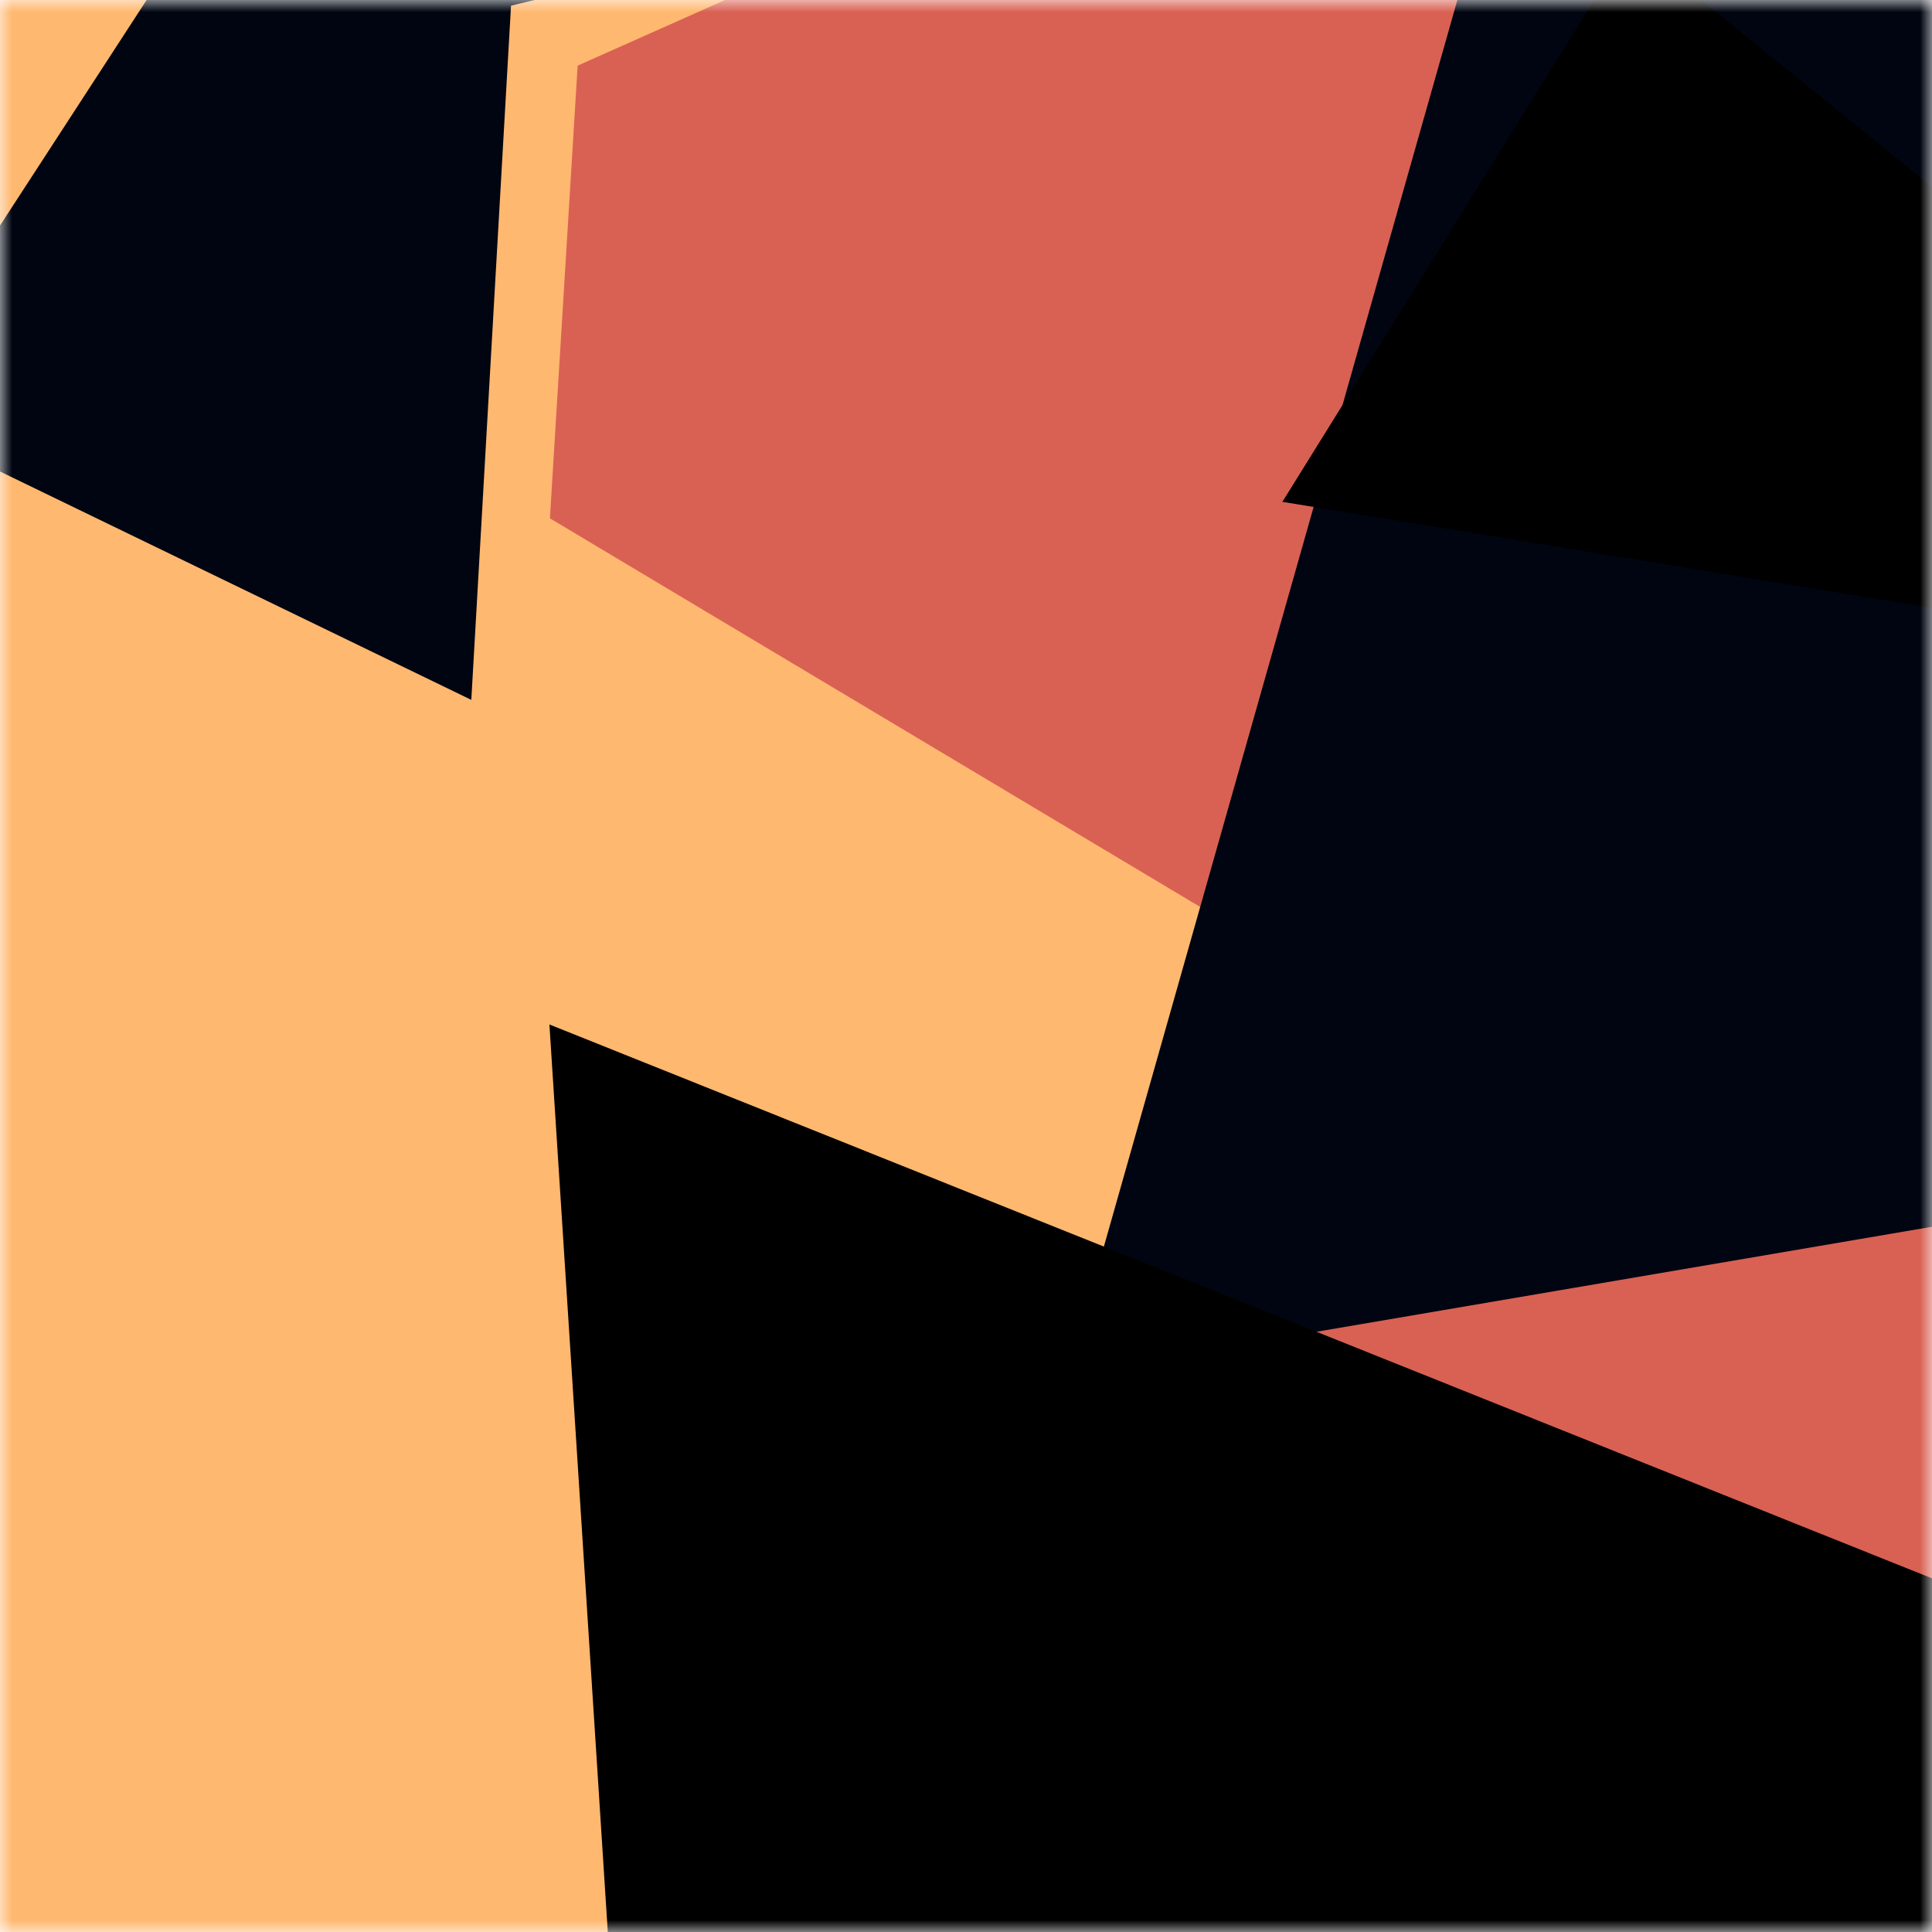
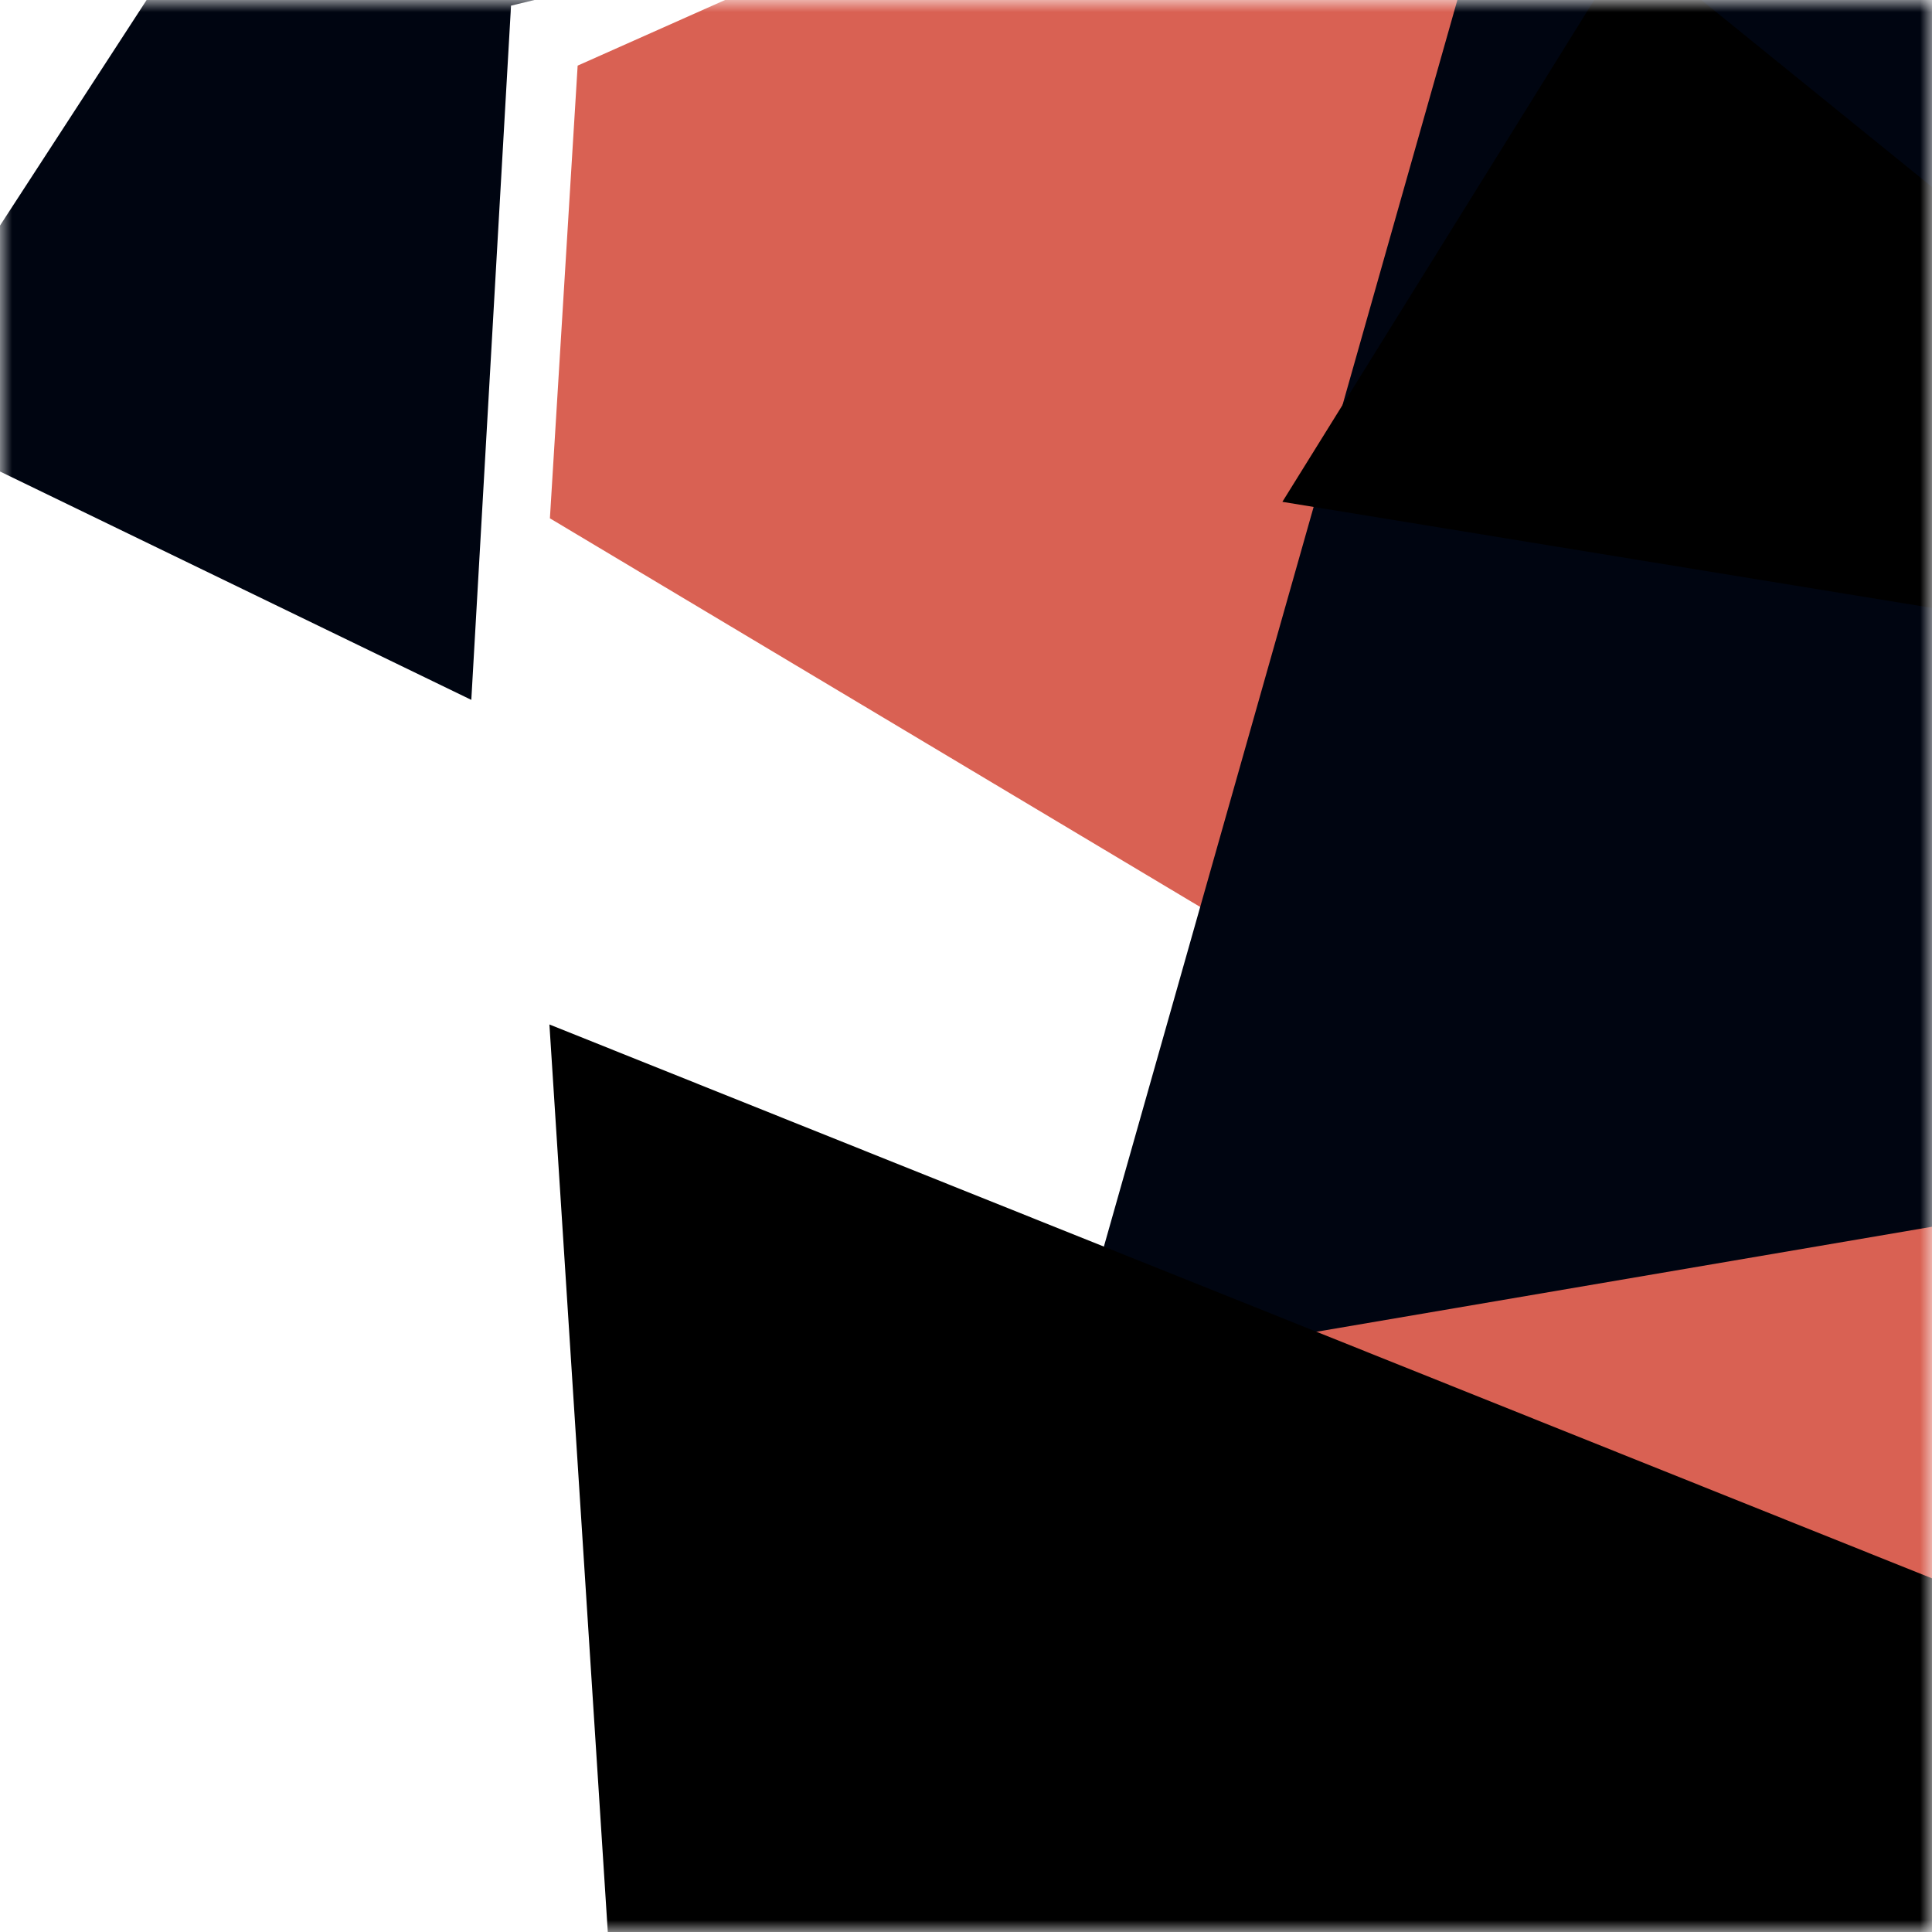
<svg xmlns="http://www.w3.org/2000/svg" viewBox="0 0 80 80" fill="none" role="img" width="240" height="240">
  <title>hudgevault.eth</title>
  <mask id="1372011672" maskUnits="userSpaceOnUse" x="0" y="0" width="80" height="80">
    <rect width="80" height="80" fill="#fff" />
  </mask>
  <g mask="url(#1372011672)">
-     <rect width="80" height="80" fill="#ffb870" />
    <path filter="url(#filter_1372011672)" d="M32.414 59.35L50.376 70.5H72.5v-71H33.728L26.5 13.381l19.057 27.08L32.414 59.35z" fill="#d96153" transform="translate(0 0) rotate(-24 40 40) scale(1.2)" />
    <path filter="url(#filter_1372011672)" style="mix-blend-mode:overlay" d="M22.216 24L0 46.75l14.108 38.129L78 86l-3.081-59.276-22.378 4.005 12.972 20.186-23.35 27.395L22.215 24z" fill="#000511" transform="translate(0 0) rotate(216 40 40) scale(1.2)" />
    <path filter="url(#filter_1372011672)" d="M22.216 24L0 46.75l14.108 38.129L78 86l-3.081-59.276-22.378 4.005 12.972 20.186-23.35 27.395L22.215 24z" fill="rgba(255, 255, 255, .25" transform="translate(0 0) rotate(-48 40 40) scale(1.2)" />
  </g>
  <defs>
    <filter id="filter_1372011672" filterUnits="userSpaceOnUse" color-interpolation-filters="sRGB">
      <feFlood flood-opacity="0" result="BackgroundImageFix" />
      <feBlend in="SourceGraphic" in2="BackgroundImageFix" result="shape" />
      <feGaussianBlur stdDeviation="8" result="effect1_foregroundBlur" />
    </filter>
  </defs>
</svg>